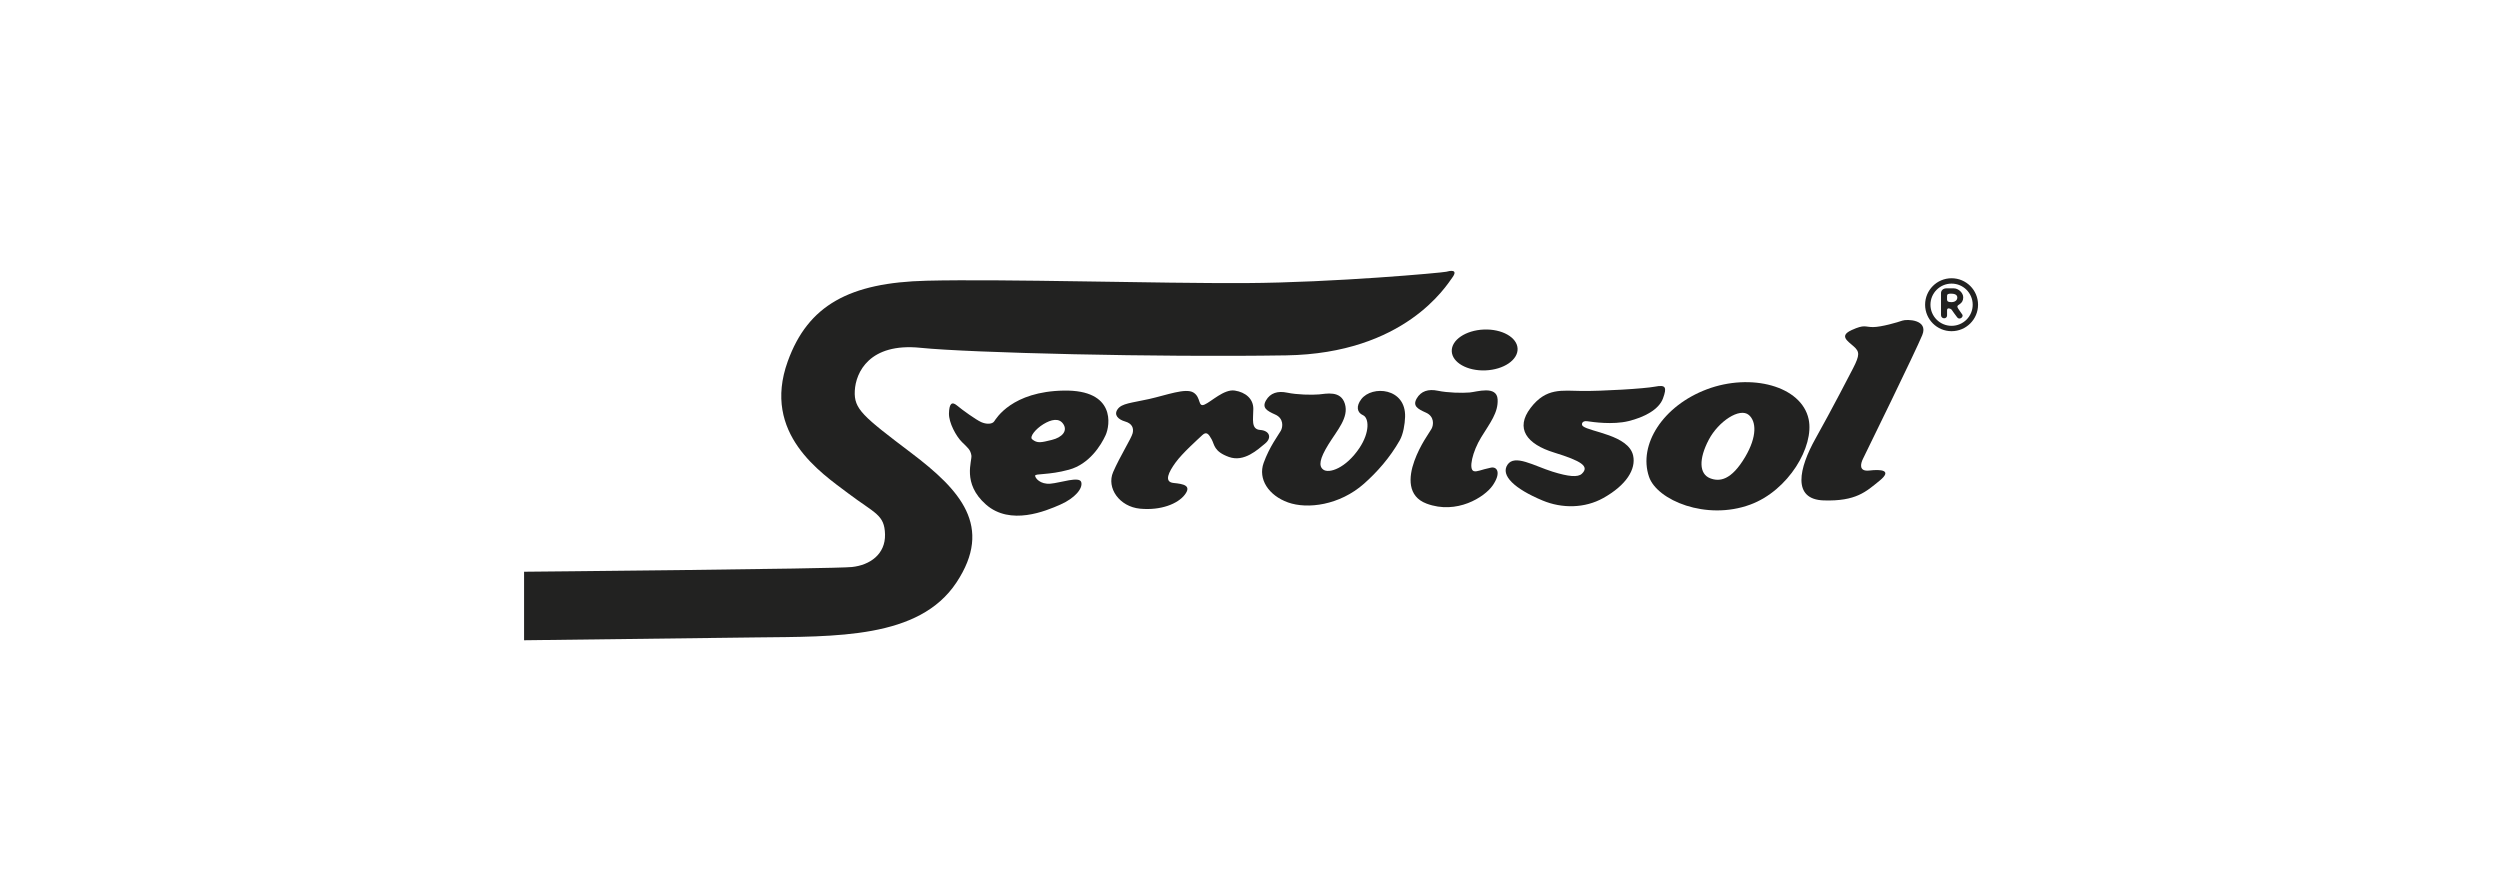
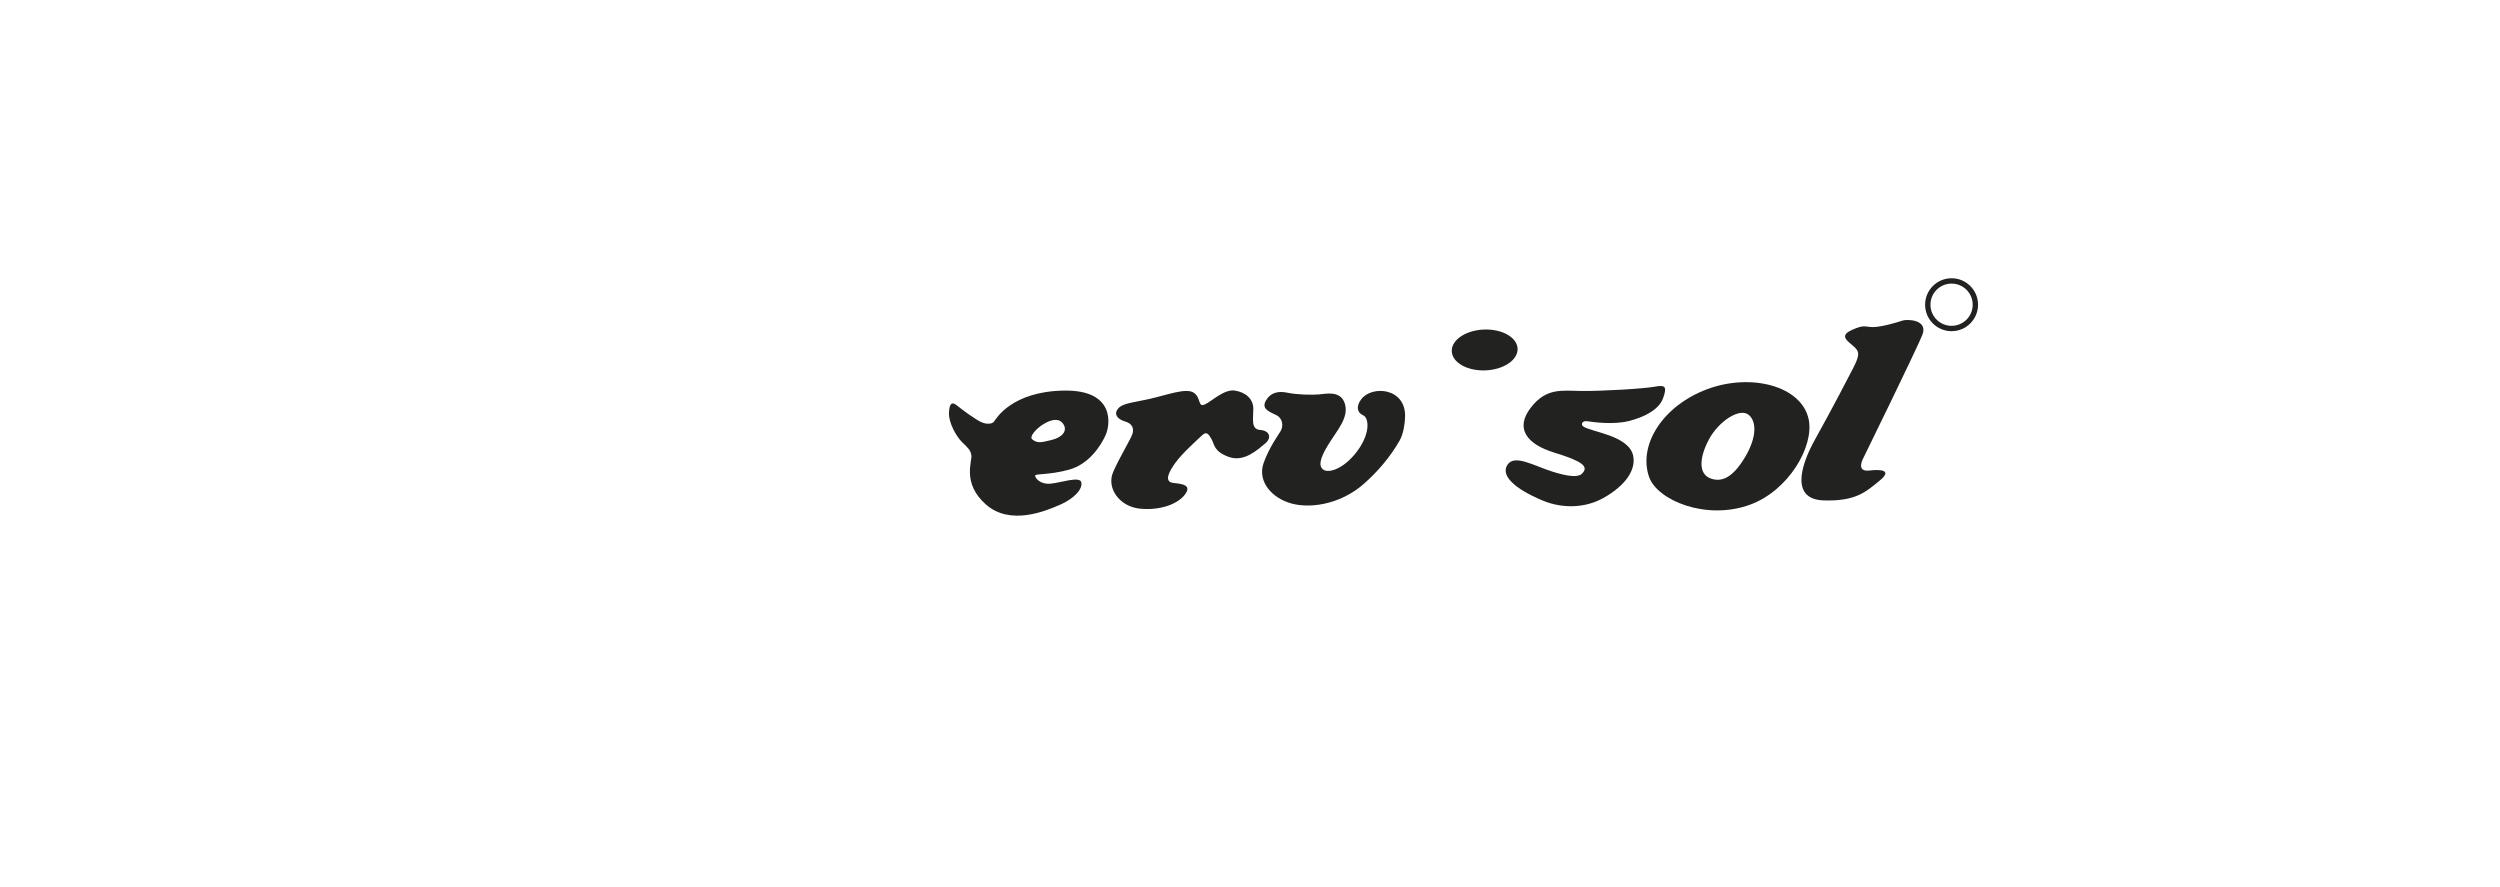
<svg xmlns="http://www.w3.org/2000/svg" version="1.1" id="Ebene_1" x="0px" y="0px" width="310px" height="110px" viewBox="0 0 310 110" enable-background="new 0 0 310 110" xml:space="preserve">
  <path fill="#222221" d="M131.915,48.432c-6.439,0.107-8.391,3.468-8.64,3.824c-0.249,0.356-0.98,0.372-1.622,0.078  c-0.642-0.293-2.326-1.497-2.993-2.058c-0.668-0.561-0.962-0.16-0.989,0.989c-0.026,1.149,0.882,2.833,1.63,3.567  c0.749,0.735,1.016,0.922,1.149,1.617c0.133,0.694-1.203,3.473,1.816,6.119c3.02,2.646,7.402,0.802,9.22,0  c1.815-0.802,2.805-2.006,2.59-2.778c-0.213-0.774-2.564,0.079-3.826,0.187c-1.26,0.107-1.894-0.695-1.894-0.988  c0-0.294,1.657-0.051,4.195-0.747c2.538-0.693,3.981-3.046,4.542-4.276C137.659,52.734,138.355,48.324,131.915,48.432z   M130.419,54.551c-1.309,0.32-1.791,0.455-2.432-0.08c-0.362-0.303,0.427-1.283,1.39-1.871c0.962-0.587,1.951-0.828,2.485,0  C132.395,53.429,131.728,54.231,130.419,54.551z" />
  <path fill="#222221" d="M149.08,53.96c-0.537,0.511-2.46,2.219-3.308,3.39c-0.847,1.169-1.492,2.419-0.241,2.539  c1.25,0.122,2.246,0.324,1.385,1.453c-0.86,1.128-2.958,1.977-5.54,1.735c-2.58-0.242-4.195-2.581-3.348-4.538  c0.847-1.957,2.26-4.175,2.42-4.819c0.162-0.646-0.08-1.21-0.927-1.453c-0.847-0.242-1.453-0.807-0.929-1.533  c0.524-0.725,1.693-0.766,3.873-1.25c2.177-0.484,4.557-1.412,5.526-0.807c0.968,0.605,0.524,1.855,1.371,1.492  c0.847-0.364,2.42-1.943,3.75-1.739c1.331,0.207,2.3,1.013,2.3,2.263c0,1.25-0.323,2.541,0.847,2.621  c1.17,0.08,1.494,0.969,0.604,1.694c-0.888,0.725-2.582,2.34-4.478,1.655c-1.896-0.687-1.775-1.534-2.139-2.179  C149.887,53.839,149.617,53.449,149.08,53.96z" />
-   <path fill="#222221" d="M64.985,79.392v-8.497c0,0,38.43-0.35,40.656-0.585c2.226-0.234,4.16-1.582,4.102-4.043  c-0.059-2.46-1.23-2.576-4.57-5.095c-3.34-2.521-10.72-7.383-7.499-16.345c2.515-6.994,7.675-9.783,17.224-10.018  c9.549-0.234,28.706,0.351,39.602,0.293c10.897-0.059,24.43-1.289,24.839-1.406c0.41-0.117,1.523-0.35,0.761,0.704  c-0.762,1.053-5.916,9.431-20.619,9.666c-15.94,0.254-39.217-0.313-45.345-0.938c-6.328-0.644-8.026,3.046-8.143,5.331  c-0.118,2.285,0.995,3.154,7.03,7.728c6.036,4.576,10.194,9.088,5.565,16.058c-4.627,6.975-14.938,6.68-24.896,6.796  C83.732,79.155,64.985,79.392,64.985,79.392z" />
  <ellipse transform="matrix(-0.999 0.04 -0.04 -0.999 369.704 79.45)" fill="#222221" cx="184.05" cy="43.46" rx="4.086" ry="2.535" />
  <path fill="#222221" d="M174.231,51.7c-0.026,0.894-0.231,2.141-0.66,2.896c-1.221,2.16-2.826,3.959-4.438,5.386  c-3.025,2.675-7.015,3.18-9.416,2.321s-3.749-2.889-3.026-4.901c0.724-2.011,1.855-3.496,2.128-3.983  c0.274-0.488,0.371-1.542-0.684-2.011c-1.054-0.468-1.679-0.841-1.151-1.758c0.527-0.917,1.445-1.211,2.638-0.957  c1.189,0.254,3.025,0.293,3.924,0.215c0.897-0.077,2.713-0.527,3.222,1.172s-0.956,3.262-2.05,5.038  c-1.094,1.777-1.223,2.665-0.645,3.105c0.716,0.546,2.815-0.171,4.479-2.646c1.353-2.016,1.193-3.768,0.461-4.092  c-0.759-0.335-0.876-1.119-0.211-1.989C170.138,47.75,174.348,48.085,174.231,51.7z" />
  <path fill="#222221" d="M224.269,51.971c-0.891-4.125-7.156-5.746-12.607-3.701c-5.45,2.047-8.545,6.865-7.182,10.857  c0.99,2.9,7.091,5.46,12.553,3.444C221.771,60.827,224.997,55.347,224.269,51.971z M216.412,56.643  c-1.735,2.945-3.201,3.112-4.357,2.662c-1.373-0.535-1.419-2.405-0.165-4.782c1.199-2.275,3.843-4.026,4.969-3.063  C217.783,52.248,217.897,54.121,216.412,56.643z" />
-   <path fill="#222221" d="M182.761,58.424c-0.699-0.193-0.177-2.444,0.918-4.218c1.093-1.777,2.112-3.041,2.027-4.675  c-0.093-1.771-2.575-0.939-3.473-0.862c-0.898,0.08-2.735,0.04-3.925-0.213c-1.191-0.254-2.109,0.039-2.637,0.957  c-0.527,0.917,0.097,1.289,1.152,1.757c1.055,0.468,0.956,1.523,0.683,2.011c-0.273,0.489-1.404,1.973-2.128,3.984  c-0.722,2.011-0.87,4.394,1.521,5.285c3.749,1.399,7.191-0.822,8.176-2.229c1.116-1.597,0.562-2.393-0.198-2.233  C183.596,58.252,183.168,58.534,182.761,58.424z" />
  <path fill="#222221" d="M229.784,45.661c0.838-1.635,0.81-2.053,0.091-2.692c-0.804-0.713-1.847-1.328-0.251-2.05  c1.597-0.721,1.596-0.362,2.633-0.362s3.071-0.599,3.63-0.799s3.27-0.159,2.473,1.795c-0.799,1.954-7.021,14.677-7.34,15.315  s-0.558,1.637,0.798,1.476c1.358-0.159,2.912-0.08,1.236,1.274c-1.676,1.359-2.912,2.555-6.899,2.434  c-3.988-0.12-3.071-4.028-1.038-7.658C227.151,50.765,229.499,46.216,229.784,45.661z" />
  <path fill="#222221" d="M196.279,52.845c-0.24-0.198-0.127-0.714,0.549-0.612c0.677,0.102,3.153,0.46,5.095-0.013  c1.939-0.472,3.778-1.417,4.289-2.822c0.511-1.404,0.333-1.71-0.995-1.454c-1.328,0.255-6.576,0.562-9.06,0.535  c-2.482-0.025-4.425-0.439-6.365,2.105c-1.94,2.542-0.485,4.484,2.912,5.53c3.396,1.047,4.418,1.711,3.448,2.63  c-0.488,0.461-1.64,0.365-3.629-0.255c-2.326-0.73-4.698-2.195-5.592-0.868c-0.894,1.328,0.87,2.988,4.341,4.438  c2.431,1.017,5.25,0.973,7.532-0.302c2.886-1.609,4.075-3.589,3.705-5.269C201.948,53.945,197.147,53.561,196.279,52.845z" />
-   <path fill="#222221" d="M241.995,34.503c-1.812,0-3.282,1.468-3.282,3.282c0,1.811,1.47,3.282,3.282,3.282s3.283-1.471,3.283-3.282  C245.279,35.973,243.809,34.503,241.995,34.503z M241.995,40.402c-1.445,0-2.618-1.172-2.618-2.617c0-1.447,1.173-2.618,2.618-2.618  c1.447,0,2.619,1.171,2.619,2.618C244.615,39.23,243.443,40.402,241.995,40.402z" />
-   <path fill="#222221" d="M242.817,38.272c-0.057-0.09-0.104-0.191-0.104-0.264c0-0.264,0.727-0.292,0.727-1.135  c0-0.585-0.622-1.116-1.15-1.116c-0.413,0-0.685,0-0.959,0c-0.382,0-0.646,0.268-0.646,0.583s0,2.209,0,2.729  c0,0.521,0.751,0.521,0.751,0.052c0-0.264,0-0.301,0-0.667s0.477-0.18,0.569-0.051c0.148,0.207,0.407,0.598,0.694,0.958  c0.285,0.36,0.806-0.059,0.631-0.351C243.217,38.826,242.978,38.542,242.817,38.272z M241.995,37.464  c-0.381,0-0.563-0.052-0.563-0.358c0-0.11,0.003-0.418,0.003-0.418c0-0.198,0.12-0.275,0.473-0.275s0.798,0.074,0.798,0.483  C242.706,37.261,242.378,37.464,241.995,37.464z" />
+   <path fill="#222221" d="M241.995,34.503c-1.812,0-3.282,1.468-3.282,3.282c0,1.811,1.47,3.282,3.282,3.282s3.283-1.471,3.283-3.282  C245.279,35.973,243.809,34.503,241.995,34.503M241.995,40.402c-1.445,0-2.618-1.172-2.618-2.617c0-1.447,1.173-2.618,2.618-2.618  c1.447,0,2.619,1.171,2.619,2.618C244.615,39.23,243.443,40.402,241.995,40.402z" />
</svg>